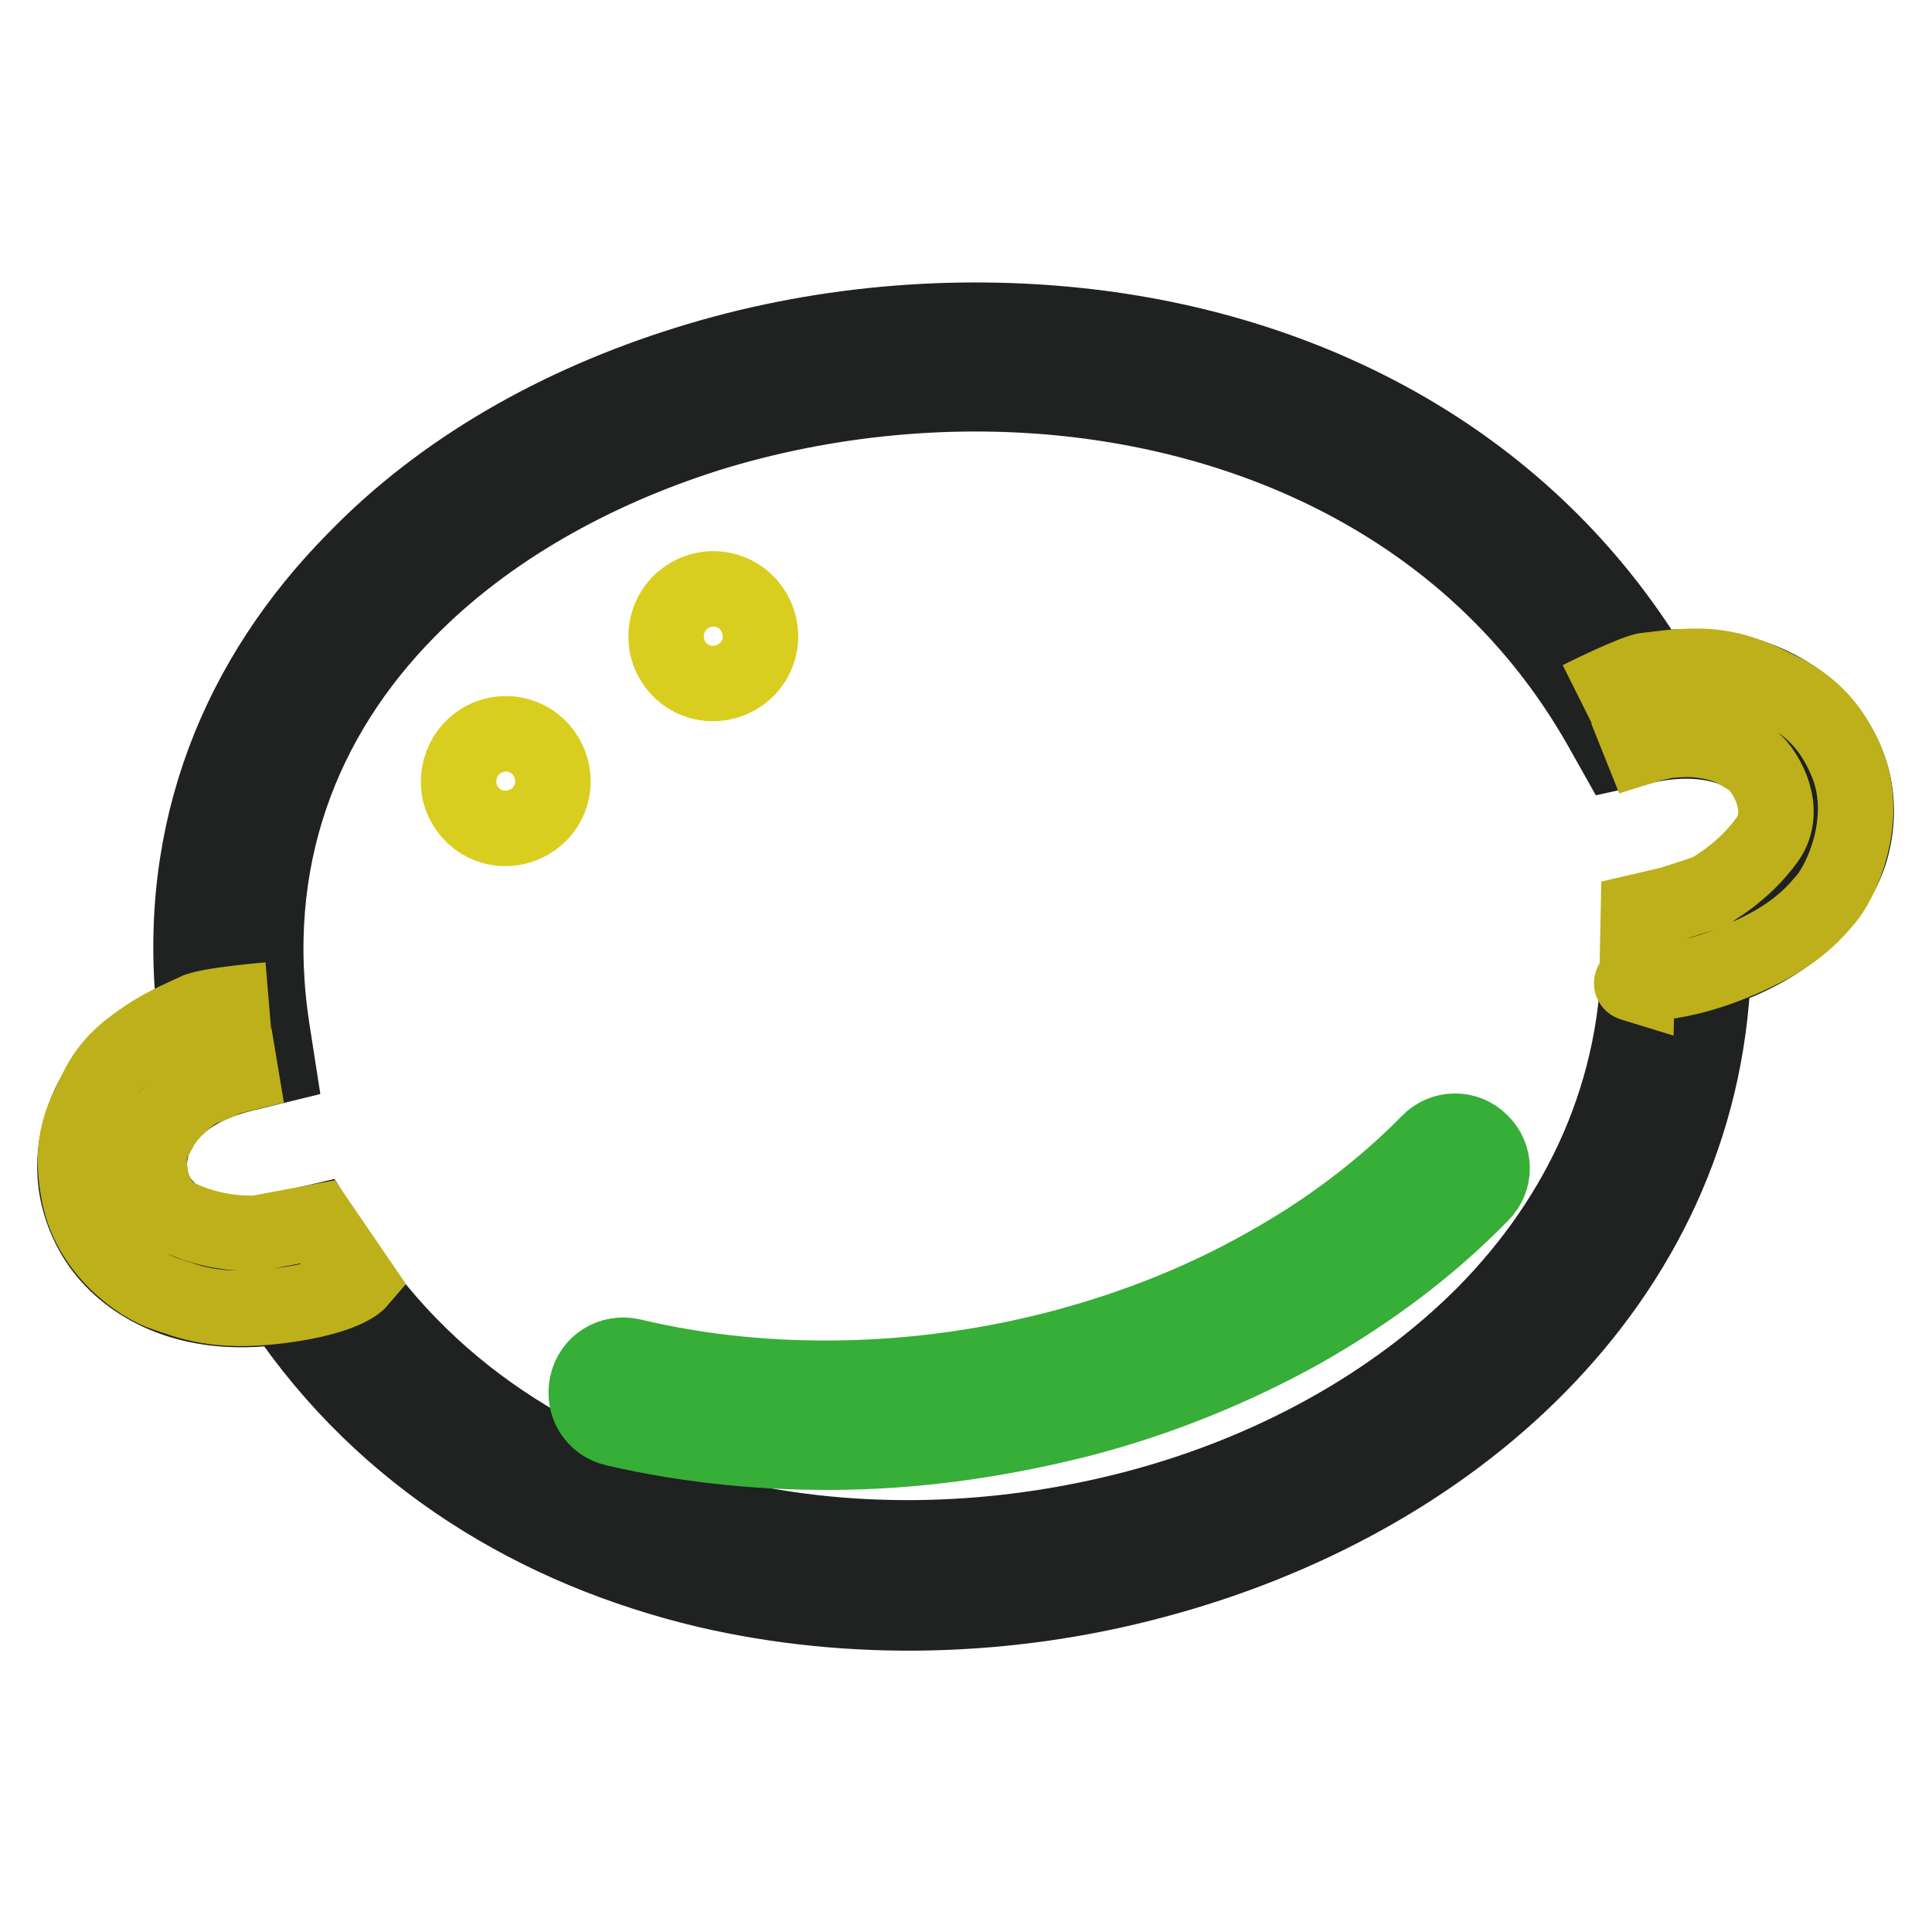
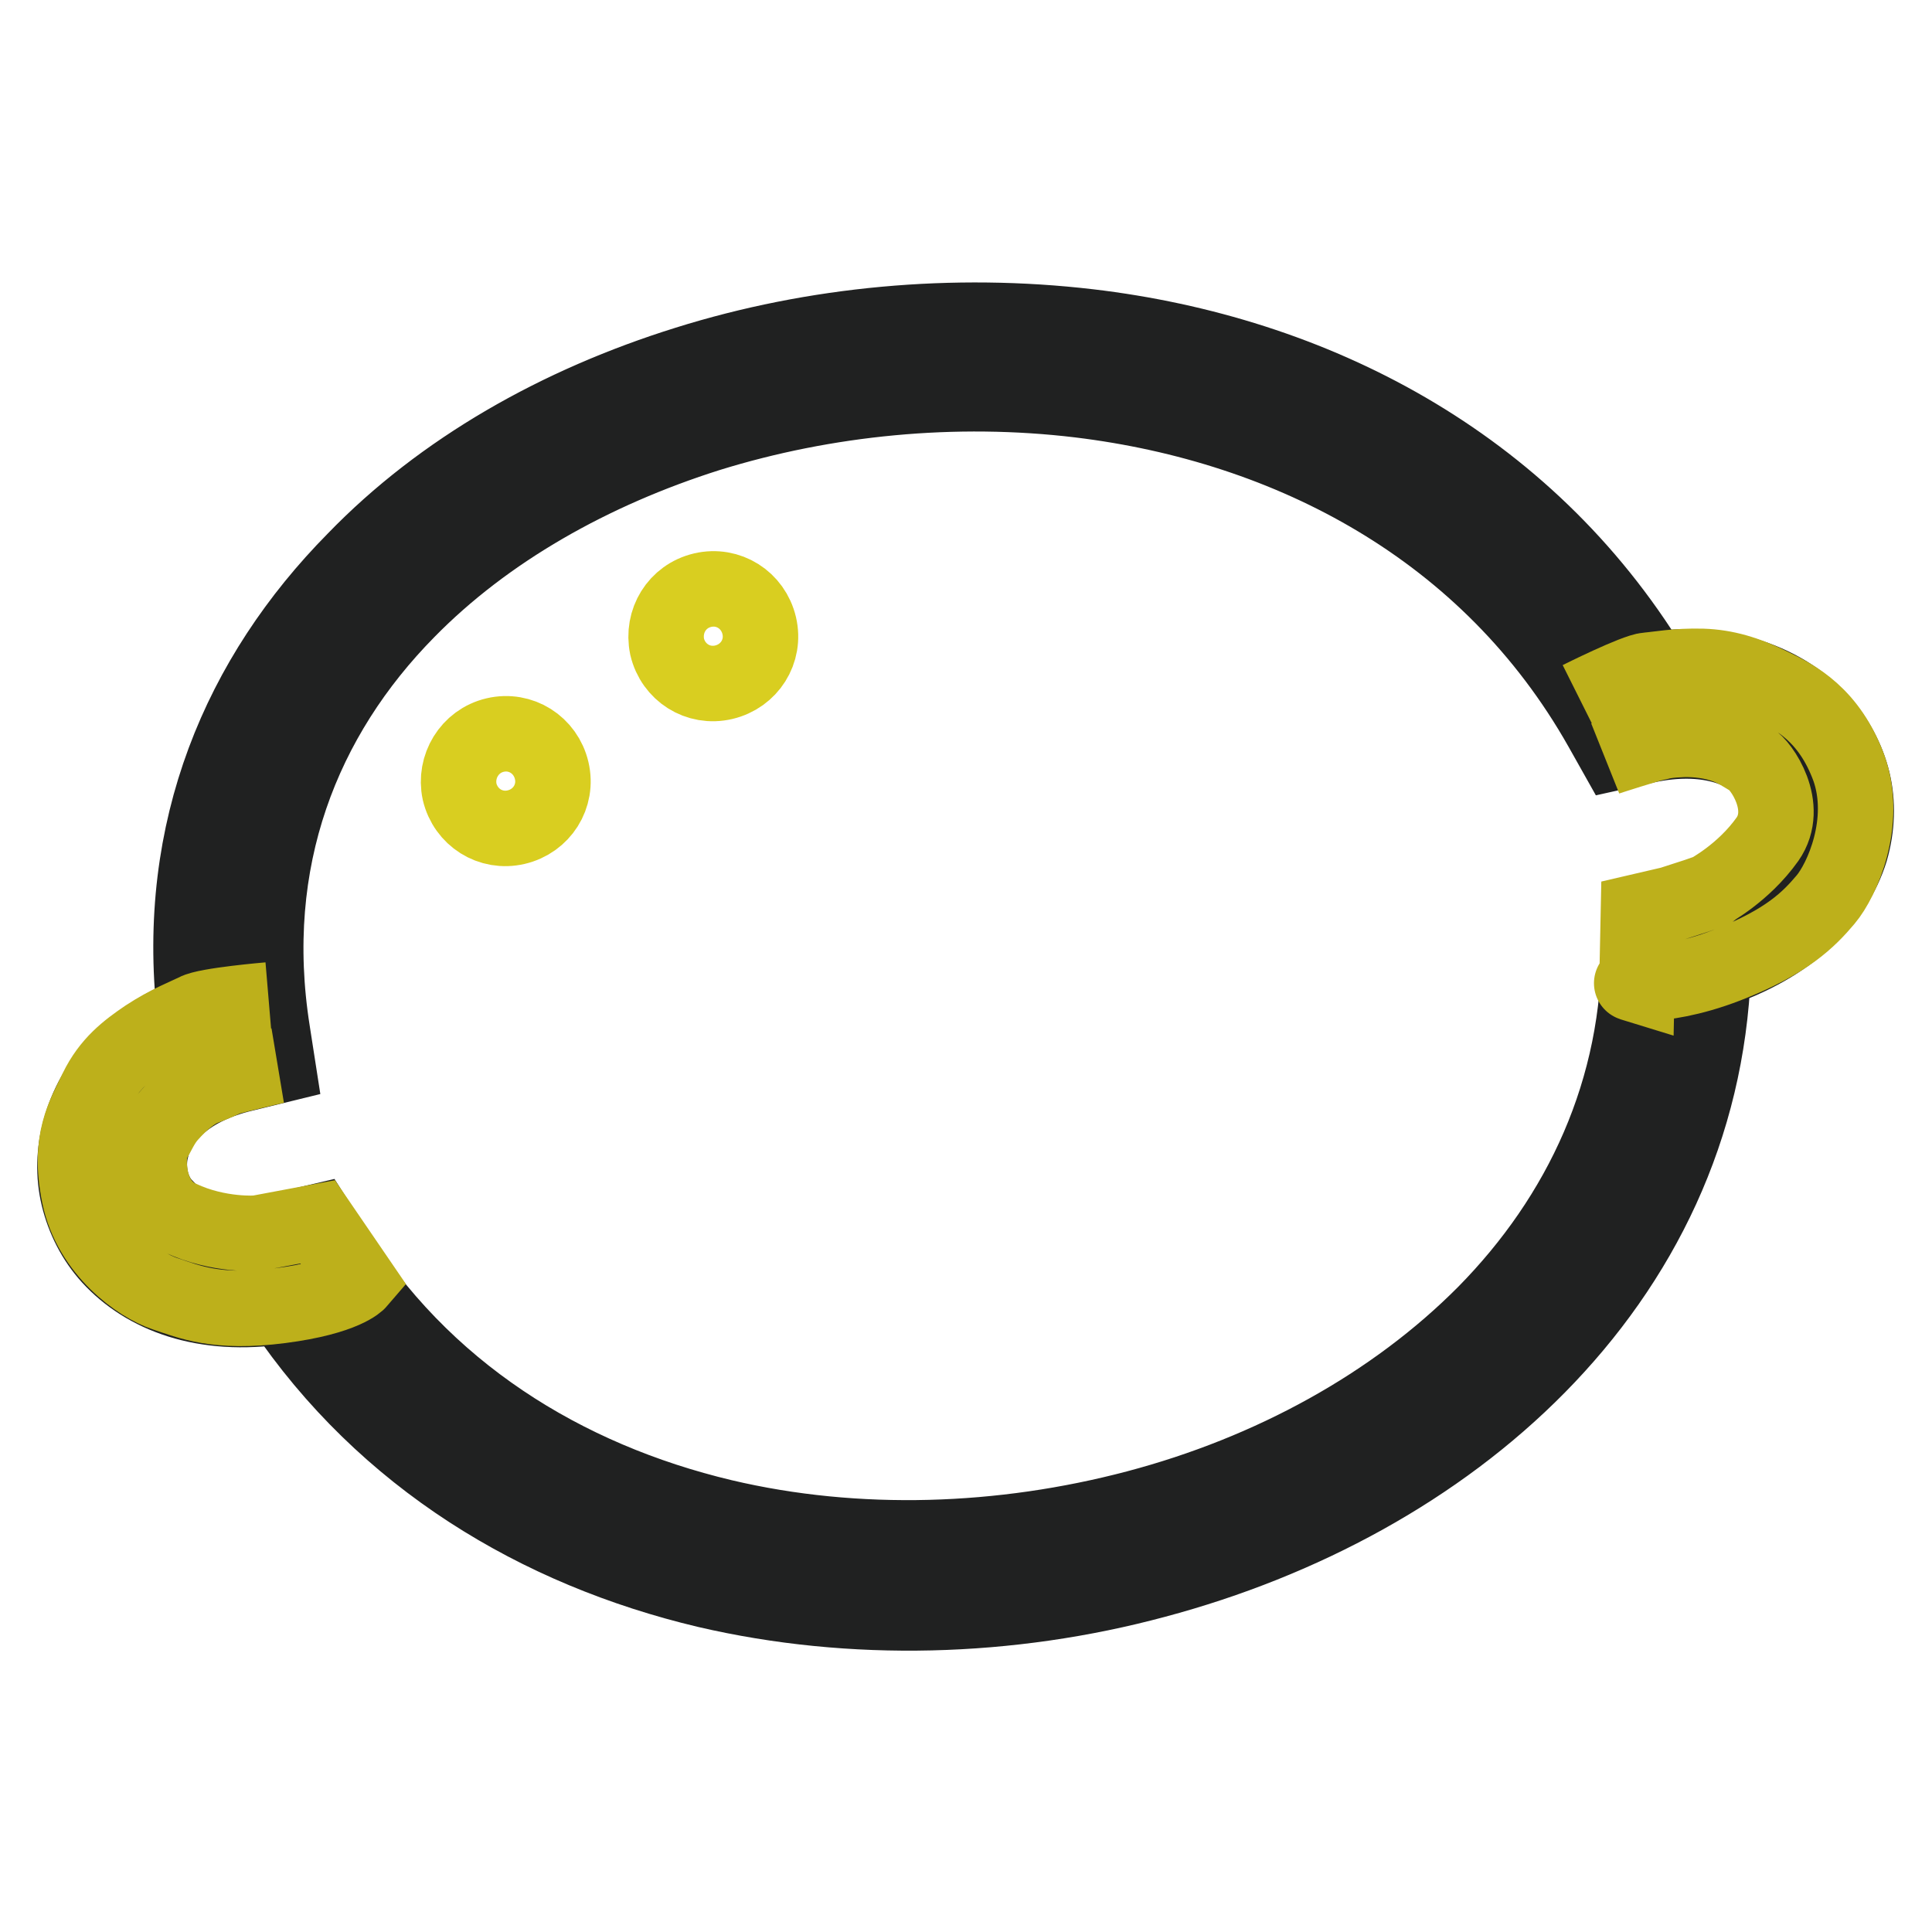
<svg xmlns="http://www.w3.org/2000/svg" version="1.1" x="0px" y="0px" viewBox="0 0 256 256" enable-background="new 0 0 256 256" xml:space="preserve">
  <g>
    <path stroke-width="10" fill-opacity="0" stroke="#202121" d="M218.9,88.7c9.9-1.4,17.7,1.8,22.3,6.8c2.1,2.3,3.6,5.1,4.3,8c0.7,2.9,0.6,6.1-0.3,9.2 c-2,6.4-7.8,12.6-18.2,16c-0.8,20.8-9.6,38.5-23.2,52.3c-13.3,13.5-31.2,23.2-50.7,28.4c-19.3,5.2-40.2,5.8-59.5,1.3 c-22.3-5.3-42.6-17.4-56.2-37.6c-10.5,1.6-18.2-1.5-22.8-6.5c-2.1-2.3-3.5-5.1-4.2-8c-0.7-2.9-0.6-6,0.2-8.9 c1.7-6.3,6.7-12.3,15.2-15.5c-2.7-24.3,6-44.6,21.2-60C58.6,62.2,74,53.5,91,48.2c16.9-5.3,35.4-7,53.3-4.9 C173.9,46.8,202.1,61.2,218.9,88.7z M234,102.1c-3-3.2-8.7-5-16.4-3.2l-3.6,0.8l-1.8-3.2C197.3,70.1,171,56.4,143.1,53 c-16.6-2-33.7-0.3-49.2,4.5C78.4,62.4,64.4,70.3,54,80.9C40.1,95,32.5,114,36.1,136.7l0.7,4.5l-4.5,1.1c-7.2,1.7-11.2,5.6-12.2,9.7 c-0.4,1.4-0.4,2.9-0.1,4.3c0.3,1.3,0.9,2.6,1.9,3.6c2.8,3.1,8.4,4.8,16.7,2.8l3.4-0.8l1.9,3c12,19.5,30.9,31.1,51.9,36.1 c17.8,4.2,37,3.5,54.8-1.2c17.8-4.7,34.1-13.6,46.2-25.8c12.6-12.8,20.6-29.5,20.4-49.1l0-3.9l3.8-0.9c8.9-2.1,13.6-6.1,14.8-10.3 c0.4-1.4,0.4-2.7,0.1-4C235.7,104.4,235,103.2,234,102.1L234,102.1z" />
    <path stroke-width="10" fill-opacity="0" stroke="#d9ce20" d="M65.6,97.4c3.4-0.8,6.7,1.3,7.5,4.7c0.8,3.4-1.3,6.7-4.7,7.5c-3.4,0.8-6.7-1.3-7.5-4.7 C60.2,101.6,62.2,98.2,65.6,97.4z M93.1,78.2c3.4-0.8,6.7,1.3,7.5,4.7s-1.3,6.7-4.7,7.5c-3.4,0.8-6.7-1.3-7.5-4.7 C87.7,82.3,89.7,79,93.1,78.2z" />
-     <path stroke-width="10" fill-opacity="0" stroke="#36ae37" d="M196.3,158.2c1.9-1.9,1.9-5-0.1-6.9c-1.9-1.9-5-1.9-6.9,0.1c-6.2,6.3-13.5,11.8-21.6,16.3 c-8.3,4.7-17.4,8.3-26.8,10.8c-9.4,2.5-19.2,3.9-29,4.1c-9.5,0.2-19-0.7-28.2-2.9c-2.7-0.6-5.3,1-5.9,3.7c-0.6,2.7,1,5.3,3.7,5.9 c9.9,2.3,20.3,3.3,30.6,3.1c10.6-0.2,21.1-1.8,31.3-4.4c10.3-2.7,20.1-6.7,29.1-11.7C181.3,171.3,189.4,165.3,196.3,158.2 L196.3,158.2z" />
    <path stroke-width="10" fill-opacity="0" stroke="#bdb01b" d="M35.6,132.5c0,0-8.3,0.7-9.7,1.5c-1.2,0.6-3.6,1.5-6.5,3.4c-2.5,1.7-4.9,3.5-6.6,7c-1.6,3.4-3.8,6.6-2.3,14 c1.5,7.4,8,11.9,11.3,13s6.9,2.7,15.4,1.6c8.5-1.1,10.3-3.2,10.3-3.2l-5.4-7.9l-8,1.5c0,0-5.1,0.4-10.2-2 c-4.8-2.1-4.5-8.9-3.6-10.2c0.5-0.7,1.1-2.3,2.2-3.5c1.5-1.7,3.2-3.1,4.6-3.6c2.1-0.8,2.5-1.1,3.1-1.3c0.6-0.2,6-1.5,6.6-1.6  M209.3,92.6c0,0,7.4-3.7,9-3.8c1.4-0.1,3.8-0.6,7.3-0.5c3,0.1,5.8,0.9,9.2,2.6c3.1,1.5,7.6,3.8,10.2,10.9 c2.5,7.1-0.9,14.8-3.1,17.4c-2.2,2.6-5.1,5.6-13.1,8.7c-9.6,3.7-14.5,1.8-11.9,2.6l0.2-9.7l4.3-1l3.4-1.1l1.7-0.6 c0.1-0.1,4.5-2.4,7.7-6.9c3-4.3-0.8-9.8-2.2-10.6c-0.7-0.4-2.1-1.4-3.7-1.9c-2.1-0.7-4.4-0.8-5.8-0.7c-2.2,0.1-2.7,0.4-3.3,0.5 c-0.6,0.1-6,1.8-6.5,2" />
  </g>
</svg>